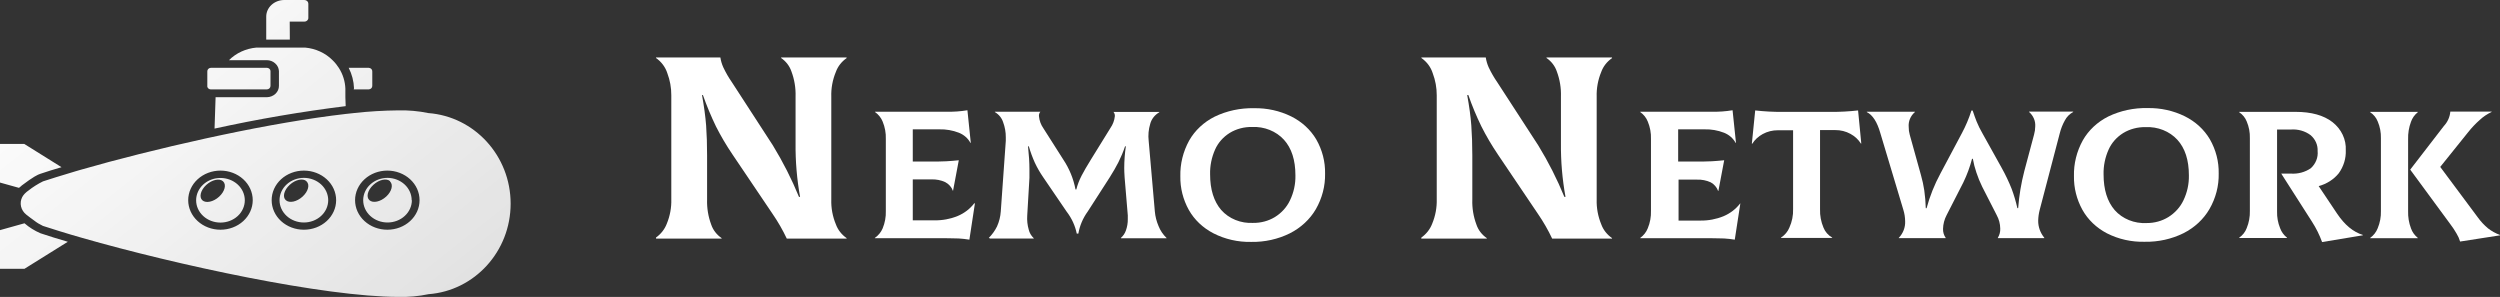
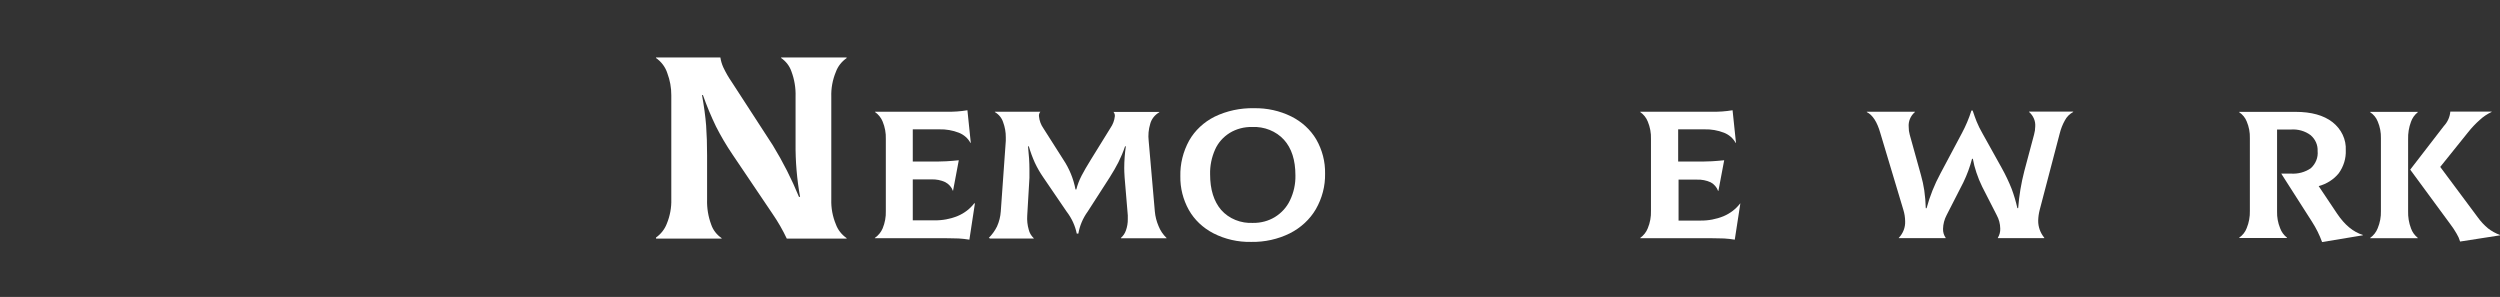
<svg xmlns="http://www.w3.org/2000/svg" width="261" height="31" viewBox="0 0 261 31" fill="none">
  <rect x="0" y="0" width="261" height="31" fill="#333333" stroke="none" />
-   <path d="M30.258 4.131H27.795V1.729C27.795 1.271 27.994 0.831 28.347 0.506C28.701 0.182 29.181 1.21685e-09 29.681 1.21685e-09H31.777C31.832 -4.02375e-06 31.886 0.01 31.936 0.029C31.987 0.049 32.033 0.077 32.072 0.113C32.11 0.149 32.14 0.191 32.161 0.238C32.181 0.284 32.191 0.334 32.191 0.384V1.878C32.191 1.979 32.147 2.075 32.07 2.146C31.992 2.218 31.887 2.258 31.777 2.258H30.247L30.258 4.131ZM36.927 9.333H38.499C38.55 9.33 38.6 9.319 38.646 9.298C38.692 9.278 38.733 9.25 38.767 9.215C38.801 9.18 38.828 9.14 38.844 9.096C38.861 9.051 38.869 9.005 38.866 8.958V7.459C38.869 7.412 38.863 7.365 38.846 7.32C38.83 7.276 38.803 7.235 38.769 7.199C38.735 7.164 38.694 7.135 38.647 7.115C38.601 7.094 38.55 7.082 38.499 7.08H36.403C36.744 7.751 36.933 8.478 36.959 9.217L36.927 9.333ZM26.904 6.283H27.863C28.182 6.285 28.488 6.4 28.717 6.604C28.851 6.719 28.956 6.858 29.026 7.013C29.08 7.144 29.111 7.281 29.121 7.421C29.121 7.421 29.121 7.455 29.121 7.474V8.958C29.125 9.269 28.995 9.568 28.759 9.791C28.524 10.014 28.202 10.143 27.863 10.149H22.508L22.398 13.425C26.916 12.434 31.485 11.652 36.089 11.081L36.057 10.149V9.741V9.333V9.261C36.031 8.5 35.799 7.757 35.382 7.099C35.294 6.96 35.197 6.825 35.093 6.696C34.98 6.552 34.855 6.416 34.721 6.287C33.976 5.536 32.953 5.065 31.85 4.967C31.693 4.967 31.531 4.967 31.368 4.967H27.255H26.93H26.773C25.671 5.065 24.647 5.536 23.902 6.287H26.93L26.904 6.283ZM21.665 9.112C21.691 9.175 21.736 9.229 21.796 9.269C21.856 9.308 21.927 9.33 22 9.333H27.874C27.976 9.327 28.072 9.284 28.14 9.214C28.209 9.144 28.245 9.052 28.24 8.958V7.459C28.24 7.459 28.24 7.421 28.24 7.402C28.232 7.317 28.191 7.239 28.124 7.18C28.058 7.121 27.971 7.085 27.879 7.08H22.011C21.96 7.082 21.91 7.094 21.864 7.114C21.818 7.134 21.777 7.163 21.742 7.198C21.708 7.232 21.682 7.273 21.665 7.317C21.648 7.361 21.641 7.408 21.644 7.455V8.934C21.635 8.994 21.64 9.054 21.66 9.112H21.665ZM2.557 23.31L0 24.026V28.061H2.557L7.078 25.241C6.031 24.939 5.093 24.641 4.223 24.352C3.61 24.09 3.047 23.738 2.557 23.31ZM2.237 19.391C3.505 18.43 3.94 18.238 4.197 18.151C4.888 17.926 5.638 17.671 6.423 17.455L2.531 15.025H0V19.059L1.981 19.612C2.06 19.537 2.146 19.468 2.237 19.405V19.391ZM53.311 21.254C53.311 26.259 49.533 30.352 44.744 30.712C43.714 30.928 42.657 31.023 41.601 30.995C33.862 30.995 18.432 27.662 8.566 24.833L7.393 24.492L6.193 24.127C5.59 23.944 5.014 23.762 4.48 23.584C4.151 23.431 3.843 23.242 3.563 23.022L3.144 22.715L2.745 22.407C2.466 22.186 2.273 21.887 2.197 21.555C2.12 21.224 2.164 20.879 2.321 20.572C2.391 20.444 2.479 20.324 2.583 20.217C2.644 20.149 2.713 20.086 2.787 20.029L2.966 19.895C3.434 19.525 3.945 19.203 4.49 18.934C5.355 18.651 6.313 18.353 7.346 18.046L7.87 17.887L8.394 17.734C12.161 16.648 16.776 15.486 21.434 14.463L21.88 14.367L23.184 14.088C27.727 13.127 32.248 12.339 36.078 11.898L36.524 11.85L36.964 11.802C38.496 11.632 40.037 11.539 41.58 11.523C42.636 11.498 43.692 11.593 44.724 11.806C49.533 12.171 53.311 16.264 53.311 21.269V21.254ZM26.386 20.899C26.386 20.08 26.031 19.294 25.399 18.715C24.767 18.136 23.91 17.81 23.017 17.81C22.123 17.81 21.266 18.136 20.634 18.715C20.003 19.294 19.648 20.08 19.648 20.899C19.648 21.304 19.735 21.706 19.904 22.08C20.074 22.455 20.322 22.795 20.635 23.081C20.948 23.367 21.319 23.595 21.728 23.749C22.137 23.904 22.575 23.983 23.017 23.983C23.908 23.984 24.763 23.661 25.395 23.084C26.026 22.508 26.383 21.726 26.386 20.909V20.899ZM35.093 20.899C35.093 20.08 34.739 19.294 34.107 18.715C33.475 18.136 32.618 17.81 31.724 17.81C31.282 17.81 30.845 17.89 30.436 18.046C30.028 18.201 29.657 18.428 29.344 18.715C29.032 19.002 28.784 19.343 28.615 19.717C28.447 20.092 28.36 20.494 28.361 20.899C28.36 21.304 28.447 21.705 28.616 22.08C28.784 22.454 29.032 22.794 29.345 23.081C29.657 23.367 30.028 23.594 30.436 23.749C30.845 23.904 31.283 23.983 31.724 23.983C32.616 23.984 33.471 23.661 34.103 23.084C34.734 22.508 35.091 21.726 35.093 20.909V20.899ZM43.801 20.899C43.802 20.494 43.715 20.092 43.547 19.717C43.378 19.343 43.13 19.002 42.818 18.715C42.506 18.428 42.135 18.201 41.726 18.046C41.318 17.89 40.88 17.81 40.438 17.81C39.544 17.81 38.687 18.136 38.056 18.715C37.424 19.294 37.069 20.08 37.069 20.899C37.069 21.304 37.156 21.706 37.325 22.08C37.495 22.455 37.743 22.795 38.056 23.081C38.369 23.367 38.74 23.595 39.149 23.749C39.557 23.904 39.995 23.983 40.438 23.983C40.879 23.983 41.316 23.904 41.723 23.75C42.131 23.596 42.502 23.37 42.814 23.084C43.126 22.799 43.374 22.46 43.544 22.086C43.713 21.713 43.801 21.313 43.801 20.909V20.899ZM34.266 20.899C34.266 21.517 33.998 22.109 33.521 22.546C33.045 22.983 32.398 23.229 31.724 23.229C31.051 23.229 30.404 22.983 29.928 22.546C29.451 22.109 29.183 21.517 29.183 20.899C29.183 20.281 29.451 19.689 29.928 19.252C30.404 18.815 31.051 18.569 31.724 18.569C32.059 18.569 32.39 18.63 32.699 18.748C33.008 18.865 33.289 19.038 33.525 19.255C33.761 19.472 33.948 19.73 34.075 20.014C34.202 20.298 34.267 20.602 34.266 20.909V20.899ZM31.997 18.92C31.63 18.579 30.844 18.747 30.247 19.295C29.65 19.842 29.466 20.563 29.838 20.899C30.21 21.235 30.991 21.072 31.588 20.524C32.186 19.977 32.369 19.271 31.997 18.934V18.92ZM43 20.899C43 21.205 42.934 21.508 42.806 21.79C42.679 22.073 42.491 22.33 42.255 22.546C42.02 22.762 41.739 22.934 41.431 23.051C41.123 23.168 40.792 23.229 40.459 23.229C39.785 23.229 39.138 22.983 38.662 22.546C38.185 22.109 37.917 21.517 37.917 20.899C37.917 20.281 38.185 19.689 38.662 19.252C39.138 18.815 39.785 18.569 40.459 18.569C41.131 18.574 41.773 18.823 42.246 19.262C42.718 19.7 42.981 20.292 42.979 20.909L43 20.899ZM40.731 18.92C40.359 18.579 39.578 18.747 38.981 19.295C38.384 19.842 38.195 20.563 38.567 20.899C38.939 21.235 39.72 21.072 40.317 20.524C40.914 19.977 41.077 19.271 40.71 18.934L40.731 18.92ZM25.558 20.909C25.558 21.526 25.29 22.119 24.814 22.556C24.337 22.993 23.691 23.238 23.017 23.238C22.343 23.238 21.696 22.993 21.22 22.556C20.743 22.119 20.476 21.526 20.476 20.909C20.476 20.603 20.541 20.3 20.669 20.017C20.797 19.734 20.984 19.478 21.22 19.261C21.456 19.045 21.736 18.873 22.044 18.756C22.352 18.639 22.683 18.579 23.017 18.579C23.691 18.579 24.337 18.824 24.814 19.261C25.29 19.698 25.558 20.291 25.558 20.909ZM23.289 18.93C22.917 18.589 22.136 18.757 21.539 19.304C20.942 19.852 20.759 20.572 21.125 20.909C21.492 21.245 22.278 21.081 22.875 20.534C23.473 19.986 23.656 19.271 23.289 18.934V18.93Z" fill="url(#paint0_linear_1_3268)" />
  <path d="M68.486 24.8C69.004 24.428 69.395 23.928 69.612 23.359C69.952 22.536 70.112 21.659 70.084 20.78V9.939C70.088 9.157 69.948 8.381 69.67 7.643C69.469 7.011 69.055 6.454 68.486 6.053V6H75.208C75.259 6.35 75.36 6.692 75.507 7.018C75.765 7.57 76.072 8.102 76.424 8.608L80.688 15.179C81.743 16.905 82.654 18.702 83.413 20.554H83.528C83.196 18.704 83.038 16.832 83.057 14.958V10.073C83.085 9.187 82.94 8.304 82.627 7.465C82.439 6.902 82.061 6.408 81.548 6.053V6H88.385V6.067C87.861 6.433 87.47 6.935 87.264 7.508C86.92 8.336 86.758 9.217 86.787 10.102V20.828C86.759 21.711 86.921 22.591 87.264 23.417C87.47 23.99 87.861 24.492 88.385 24.858V24.91H82.14C81.719 24.017 81.223 23.155 80.657 22.331L76.465 16.116C75.829 15.176 75.255 14.203 74.747 13.2C74.231 12.13 73.777 11.037 73.385 9.924H73.29C73.503 11.1 73.647 12.159 73.72 13.104C73.788 14.065 73.82 15.083 73.82 16.226V20.842C73.793 21.726 73.938 22.608 74.249 23.445C74.439 24.009 74.819 24.503 75.334 24.858V24.91H68.491L68.486 24.8Z" fill="white" />
  <path d="M101.78 21.241L101.204 25.021C100.836 24.96 100.465 24.919 100.093 24.896C99.742 24.896 99.265 24.868 98.673 24.868H91.338V24.834C91.704 24.578 91.985 24.234 92.15 23.84C92.388 23.263 92.5 22.65 92.48 22.034V14.512C92.502 13.893 92.39 13.275 92.15 12.696C91.993 12.303 91.719 11.959 91.359 11.702V11.664H98.804C99.54 11.682 100.275 11.63 100.999 11.51L101.35 14.91H101.308C101.058 14.44 100.633 14.067 100.109 13.858C99.46 13.605 98.759 13.484 98.055 13.503H95.294V16.865H96.865C97.735 16.865 98.374 16.865 98.793 16.837C99.213 16.808 99.642 16.784 100.098 16.731L99.496 19.925H99.485C99.351 19.539 99.063 19.213 98.678 19.012C98.229 18.806 97.729 18.709 97.227 18.729H95.294V23.004H97.552C98.391 23.017 99.222 22.861 99.988 22.548C100.684 22.254 101.281 21.794 101.717 21.217L101.78 21.241Z" fill="white" />
  <path d="M103.234 24.834C103.585 24.48 103.873 24.078 104.088 23.643C104.312 23.144 104.445 22.615 104.481 22.077L105.005 14.704V14.344C105.011 13.806 104.917 13.272 104.728 12.764C104.591 12.326 104.286 11.949 103.868 11.702V11.664H108.615C108.499 11.8 108.447 11.972 108.469 12.144C108.51 12.598 108.674 13.035 108.945 13.417L110.999 16.645C111.64 17.606 112.075 18.671 112.283 19.781H112.367C112.493 19.284 112.678 18.801 112.917 18.34C113.142 17.903 113.472 17.336 113.902 16.64L115.935 13.354C116.191 12.982 116.348 12.559 116.391 12.12C116.401 11.963 116.349 11.807 116.244 11.683H121.033V11.721C120.551 11.998 120.208 12.438 120.079 12.946C119.906 13.521 119.853 14.121 119.922 14.714L120.566 22.087C120.613 22.604 120.742 23.112 120.949 23.595C121.131 24.06 121.417 24.485 121.787 24.844V24.877H117.04L117.014 24.844C117.256 24.633 117.436 24.371 117.538 24.08C117.681 23.688 117.75 23.277 117.742 22.865C117.752 22.738 117.752 22.612 117.742 22.485L117.412 18.551C117.381 18.119 117.37 17.778 117.37 17.523C117.373 16.773 117.429 16.024 117.538 15.28H117.454C117.266 15.843 117.036 16.393 116.768 16.928C116.523 17.411 116.219 17.94 115.856 18.513L113.556 22.087C113.054 22.78 112.721 23.565 112.581 24.387H112.414C112.247 23.567 111.89 22.789 111.366 22.106L108.903 18.494C108.573 18.014 108.284 17.512 108.039 16.99C107.789 16.433 107.579 15.862 107.41 15.28H107.326C107.421 16.169 107.473 16.962 107.473 17.682C107.473 18.1 107.473 18.398 107.473 18.575L107.243 22.509C107.209 23.002 107.262 23.497 107.4 23.974C107.478 24.312 107.66 24.622 107.924 24.868V24.901H103.36L103.234 24.834Z" fill="white" />
  <path d="M126.681 24.357C125.584 23.791 124.691 22.942 124.113 21.917C123.509 20.829 123.205 19.622 123.228 18.401C123.198 17.106 123.515 15.825 124.15 14.669C124.75 13.614 125.678 12.746 126.817 12.176C128.081 11.568 129.493 11.265 130.919 11.297C132.271 11.271 133.606 11.566 134.797 12.152C135.906 12.702 136.816 13.537 137.416 14.553C138.047 15.655 138.364 16.884 138.338 18.127C138.363 19.419 138.031 20.696 137.374 21.84C136.753 22.904 135.808 23.78 134.655 24.362C133.419 24.974 132.031 25.281 130.626 25.255C129.247 25.285 127.885 24.974 126.681 24.357ZM133.099 22.661C133.793 22.231 134.339 21.628 134.671 20.923C135.068 20.101 135.263 19.209 135.242 18.31C135.242 16.709 134.842 15.468 134.042 14.587C133.639 14.146 133.13 13.796 132.554 13.565C131.979 13.334 131.353 13.228 130.726 13.257C129.894 13.238 129.076 13.454 128.384 13.876C127.701 14.302 127.17 14.904 126.859 15.605C126.491 16.428 126.313 17.311 126.335 18.199C126.335 19.779 126.723 21.023 127.493 21.922C127.893 22.373 128.404 22.731 128.984 22.966C129.564 23.201 130.197 23.305 130.83 23.271C131.636 23.281 132.427 23.069 133.099 22.661Z" fill="white" />
-   <path d="M148.392 24.8C148.91 24.428 149.301 23.928 149.518 23.359C149.86 22.536 150.022 21.66 149.995 20.78V9.939C149.997 9.157 149.855 8.381 149.576 7.643C149.377 7.01 148.962 6.453 148.392 6.053V6H155.114C155.168 6.349 155.268 6.691 155.412 7.018C155.671 7.57 155.978 8.102 156.329 8.608L160.594 15.179C161.651 16.904 162.562 18.701 163.319 20.554H163.439C163.103 18.705 162.943 16.832 162.962 14.958V10.073C162.991 9.187 162.846 8.304 162.533 7.465C162.346 6.901 161.968 6.406 161.454 6.053V6H168.296V6.067C167.77 6.432 167.377 6.934 167.17 7.508C166.828 8.336 166.666 9.217 166.693 10.102V20.828C166.667 21.711 166.829 22.59 167.17 23.417C167.377 23.99 167.77 24.493 168.296 24.858V24.91H162.046C161.624 24.017 161.129 23.155 160.563 22.331L156.371 16.116C155.737 15.176 155.164 14.203 154.658 13.2C154.138 12.132 153.683 11.039 153.296 9.924H153.175C153.39 11.101 153.537 12.163 153.605 13.104C153.673 14.045 153.71 15.083 153.71 16.226V20.842C153.68 21.727 153.826 22.608 154.139 23.445C154.326 24.009 154.704 24.504 155.219 24.858V24.91H148.376L148.392 24.8Z" fill="white" />
  <path d="M181.692 21.241L181.11 25.021C180.743 24.96 180.372 24.919 180 24.896C179.649 24.896 179.177 24.868 178.58 24.868H171.245V24.834C171.605 24.572 171.877 24.223 172.031 23.825C172.269 23.249 172.381 22.635 172.361 22.019V14.512C172.383 13.893 172.27 13.275 172.031 12.696C171.877 12.303 171.605 11.958 171.245 11.702V11.664H178.685C179.42 11.682 180.156 11.63 180.88 11.51L181.236 14.91H181.194C180.942 14.44 180.515 14.066 179.989 13.858C179.343 13.605 178.643 13.484 177.941 13.503H175.2V16.865H176.772C177.642 16.865 178.286 16.865 178.7 16.837C179.114 16.808 179.549 16.784 180.005 16.731L179.402 19.925H179.366C179.235 19.554 178.964 19.239 178.601 19.036C178.151 18.83 177.652 18.732 177.149 18.753H175.242V23.028H177.506C178.343 23.041 179.173 22.886 179.937 22.572C180.633 22.277 181.232 21.818 181.671 21.241H181.692Z" fill="white" />
-   <path d="M194.319 14.987H194.277C194.016 14.57 193.643 14.223 193.192 13.978C192.707 13.711 192.15 13.573 191.584 13.58H190.012V21.846C189.991 22.502 190.114 23.155 190.373 23.767C190.541 24.196 190.86 24.561 191.28 24.805V24.838H185.936V24.805C186.34 24.543 186.647 24.174 186.816 23.748C187.09 23.14 187.221 22.485 187.198 21.827V13.599H185.627C185.062 13.593 184.507 13.731 184.023 13.997C183.572 14.243 183.197 14.59 182.934 15.006H182.892L183.243 11.529C184.186 11.636 185.137 11.687 186.088 11.682H191.144C192.093 11.687 193.041 11.636 193.983 11.529L194.319 14.987Z" fill="white" />
  <path d="M198.232 24.834C198.686 24.356 198.924 23.738 198.897 23.105C198.894 22.698 198.83 22.294 198.709 21.904L196.304 13.887C195.976 12.734 195.506 12.006 194.895 11.702V11.663H199.914V11.702C199.686 11.9 199.51 12.143 199.398 12.412C199.287 12.682 199.243 12.971 199.269 13.258C199.265 13.527 199.3 13.795 199.374 14.055L200.553 18.297C200.701 18.815 200.815 19.341 200.894 19.872C200.982 20.49 201.034 21.112 201.051 21.736H201.135C201.473 20.48 201.96 19.263 202.586 18.104L204.802 13.94C205.218 13.169 205.558 12.365 205.819 11.538H205.944C206.081 11.956 206.222 12.341 206.358 12.686C206.53 13.106 206.731 13.515 206.961 13.911L208.973 17.523C209.372 18.237 209.722 18.974 210.021 19.728C210.263 20.382 210.461 21.049 210.613 21.726H210.697C210.795 20.42 211.01 19.123 211.341 17.85L212.357 14.046C212.434 13.773 212.475 13.492 212.478 13.21C212.499 12.929 212.453 12.648 212.342 12.386C212.232 12.124 212.06 11.887 211.839 11.692V11.654H216.439V11.692C216.059 11.901 215.757 12.209 215.569 12.576C215.336 12.995 215.16 13.438 215.045 13.897L212.949 21.894C212.85 22.269 212.796 22.652 212.787 23.037C212.78 23.681 213.005 24.309 213.426 24.824V24.858H208.575V24.824C208.754 24.532 208.841 24.199 208.826 23.863C208.82 23.375 208.693 22.893 208.454 22.456L206.94 19.493C206.704 19.014 206.503 18.521 206.337 18.018C206.176 17.547 206.051 17.065 205.965 16.577H205.882C205.661 17.425 205.356 18.253 204.97 19.051L203.23 22.451C202.993 22.901 202.864 23.393 202.853 23.892C202.84 24.221 202.935 24.546 203.126 24.824V24.858H198.232V24.834Z" fill="white" />
-   <path d="M219.964 24.358C218.867 23.786 217.976 22.933 217.402 21.903C216.802 20.814 216.5 19.607 216.521 18.387C216.489 17.092 216.806 15.81 217.443 14.655C218.041 13.6 218.968 12.732 220.105 12.162C221.37 11.553 222.784 11.25 224.213 11.283C225.564 11.258 226.899 11.552 228.09 12.138C229.2 12.688 230.11 13.522 230.71 14.54C231.34 15.641 231.657 16.87 231.632 18.113C231.659 19.406 231.327 20.684 230.668 21.826C230.05 22.891 229.107 23.767 227.954 24.348C226.715 24.959 225.326 25.267 223.919 25.241C222.538 25.278 221.172 24.973 219.964 24.358ZM226.377 22.662C227.069 22.23 227.614 21.627 227.948 20.923C228.344 20.101 228.538 19.209 228.52 18.31C228.52 16.709 228.118 15.468 227.314 14.588C226.91 14.149 226.401 13.803 225.827 13.574C225.252 13.346 224.628 13.242 224.003 13.272C223.172 13.254 222.355 13.47 221.661 13.891C220.978 14.317 220.448 14.919 220.137 15.62C219.769 16.443 219.591 17.326 219.613 18.214C219.613 19.794 220 21.038 220.776 21.937C221.175 22.389 221.686 22.747 222.266 22.981C222.847 23.216 223.48 23.321 224.113 23.286C224.919 23.292 225.708 23.074 226.377 22.662Z" fill="white" />
  <path d="M246.68 24.526V24.565L242.426 25.271C242.159 24.534 241.808 23.826 241.378 23.157L238.161 18.123H239.157C239.907 18.177 240.652 17.977 241.252 17.561C241.507 17.328 241.702 17.046 241.824 16.735C241.946 16.425 241.993 16.094 241.96 15.765C241.975 15.458 241.919 15.151 241.793 14.866C241.667 14.581 241.476 14.324 241.231 14.113C240.655 13.68 239.92 13.469 239.178 13.522H237.726V22.076C237.709 22.669 237.816 23.259 238.041 23.815C238.179 24.202 238.429 24.547 238.764 24.814V24.848H233.771V24.814C234.135 24.561 234.409 24.213 234.556 23.815C234.793 23.235 234.905 22.619 234.886 22V14.434C234.905 13.834 234.793 13.236 234.556 12.677C234.405 12.291 234.131 11.957 233.771 11.716V11.678H239.654C241.3 11.678 242.588 12.033 243.511 12.749C243.971 13.109 244.336 13.561 244.577 14.071C244.818 14.58 244.928 15.134 244.899 15.688C244.933 16.539 244.677 17.379 244.165 18.09C243.645 18.734 242.909 19.204 242.07 19.43L243.998 22.312C244.791 23.487 245.685 24.225 246.68 24.526Z" fill="white" />
  <path d="M251.706 23.839C251.841 24.224 252.087 24.57 252.418 24.838V24.871H247.446V24.838C247.806 24.576 248.079 24.226 248.232 23.829C248.472 23.253 248.586 22.639 248.568 22.023V14.434C248.585 13.833 248.471 13.236 248.232 12.676C248.081 12.291 247.807 11.956 247.446 11.715V11.677H252.418V11.715C252.085 11.984 251.838 12.331 251.706 12.719C251.49 13.3 251.389 13.912 251.407 14.525V22.052C251.389 22.659 251.49 23.264 251.706 23.839ZM259.748 23.839C260.122 24.13 260.545 24.364 261.001 24.53V24.569L256.835 25.217C256.753 24.932 256.632 24.657 256.474 24.401C256.28 24.058 256.061 23.727 255.819 23.411L251.627 17.71L255.132 13.166C255.53 12.74 255.769 12.208 255.814 11.648H260.126V11.687C259.666 11.903 259.247 12.185 258.884 12.522C258.443 12.914 258.04 13.34 257.679 13.795L254.76 17.426L258.695 22.71C258.994 23.125 259.348 23.504 259.748 23.839Z" fill="white" />
  <defs>
    <linearGradient id="paint0_linear_1_3268" x1="6.602" y1="1.551" x2="38.118" y2="41.189" gradientUnits="userSpaceOnUse">
      <stop stop-color="white" />
      <stop offset="1" stop-color="white" stop-opacity="0.85" />
    </linearGradient>
  </defs>
</svg>